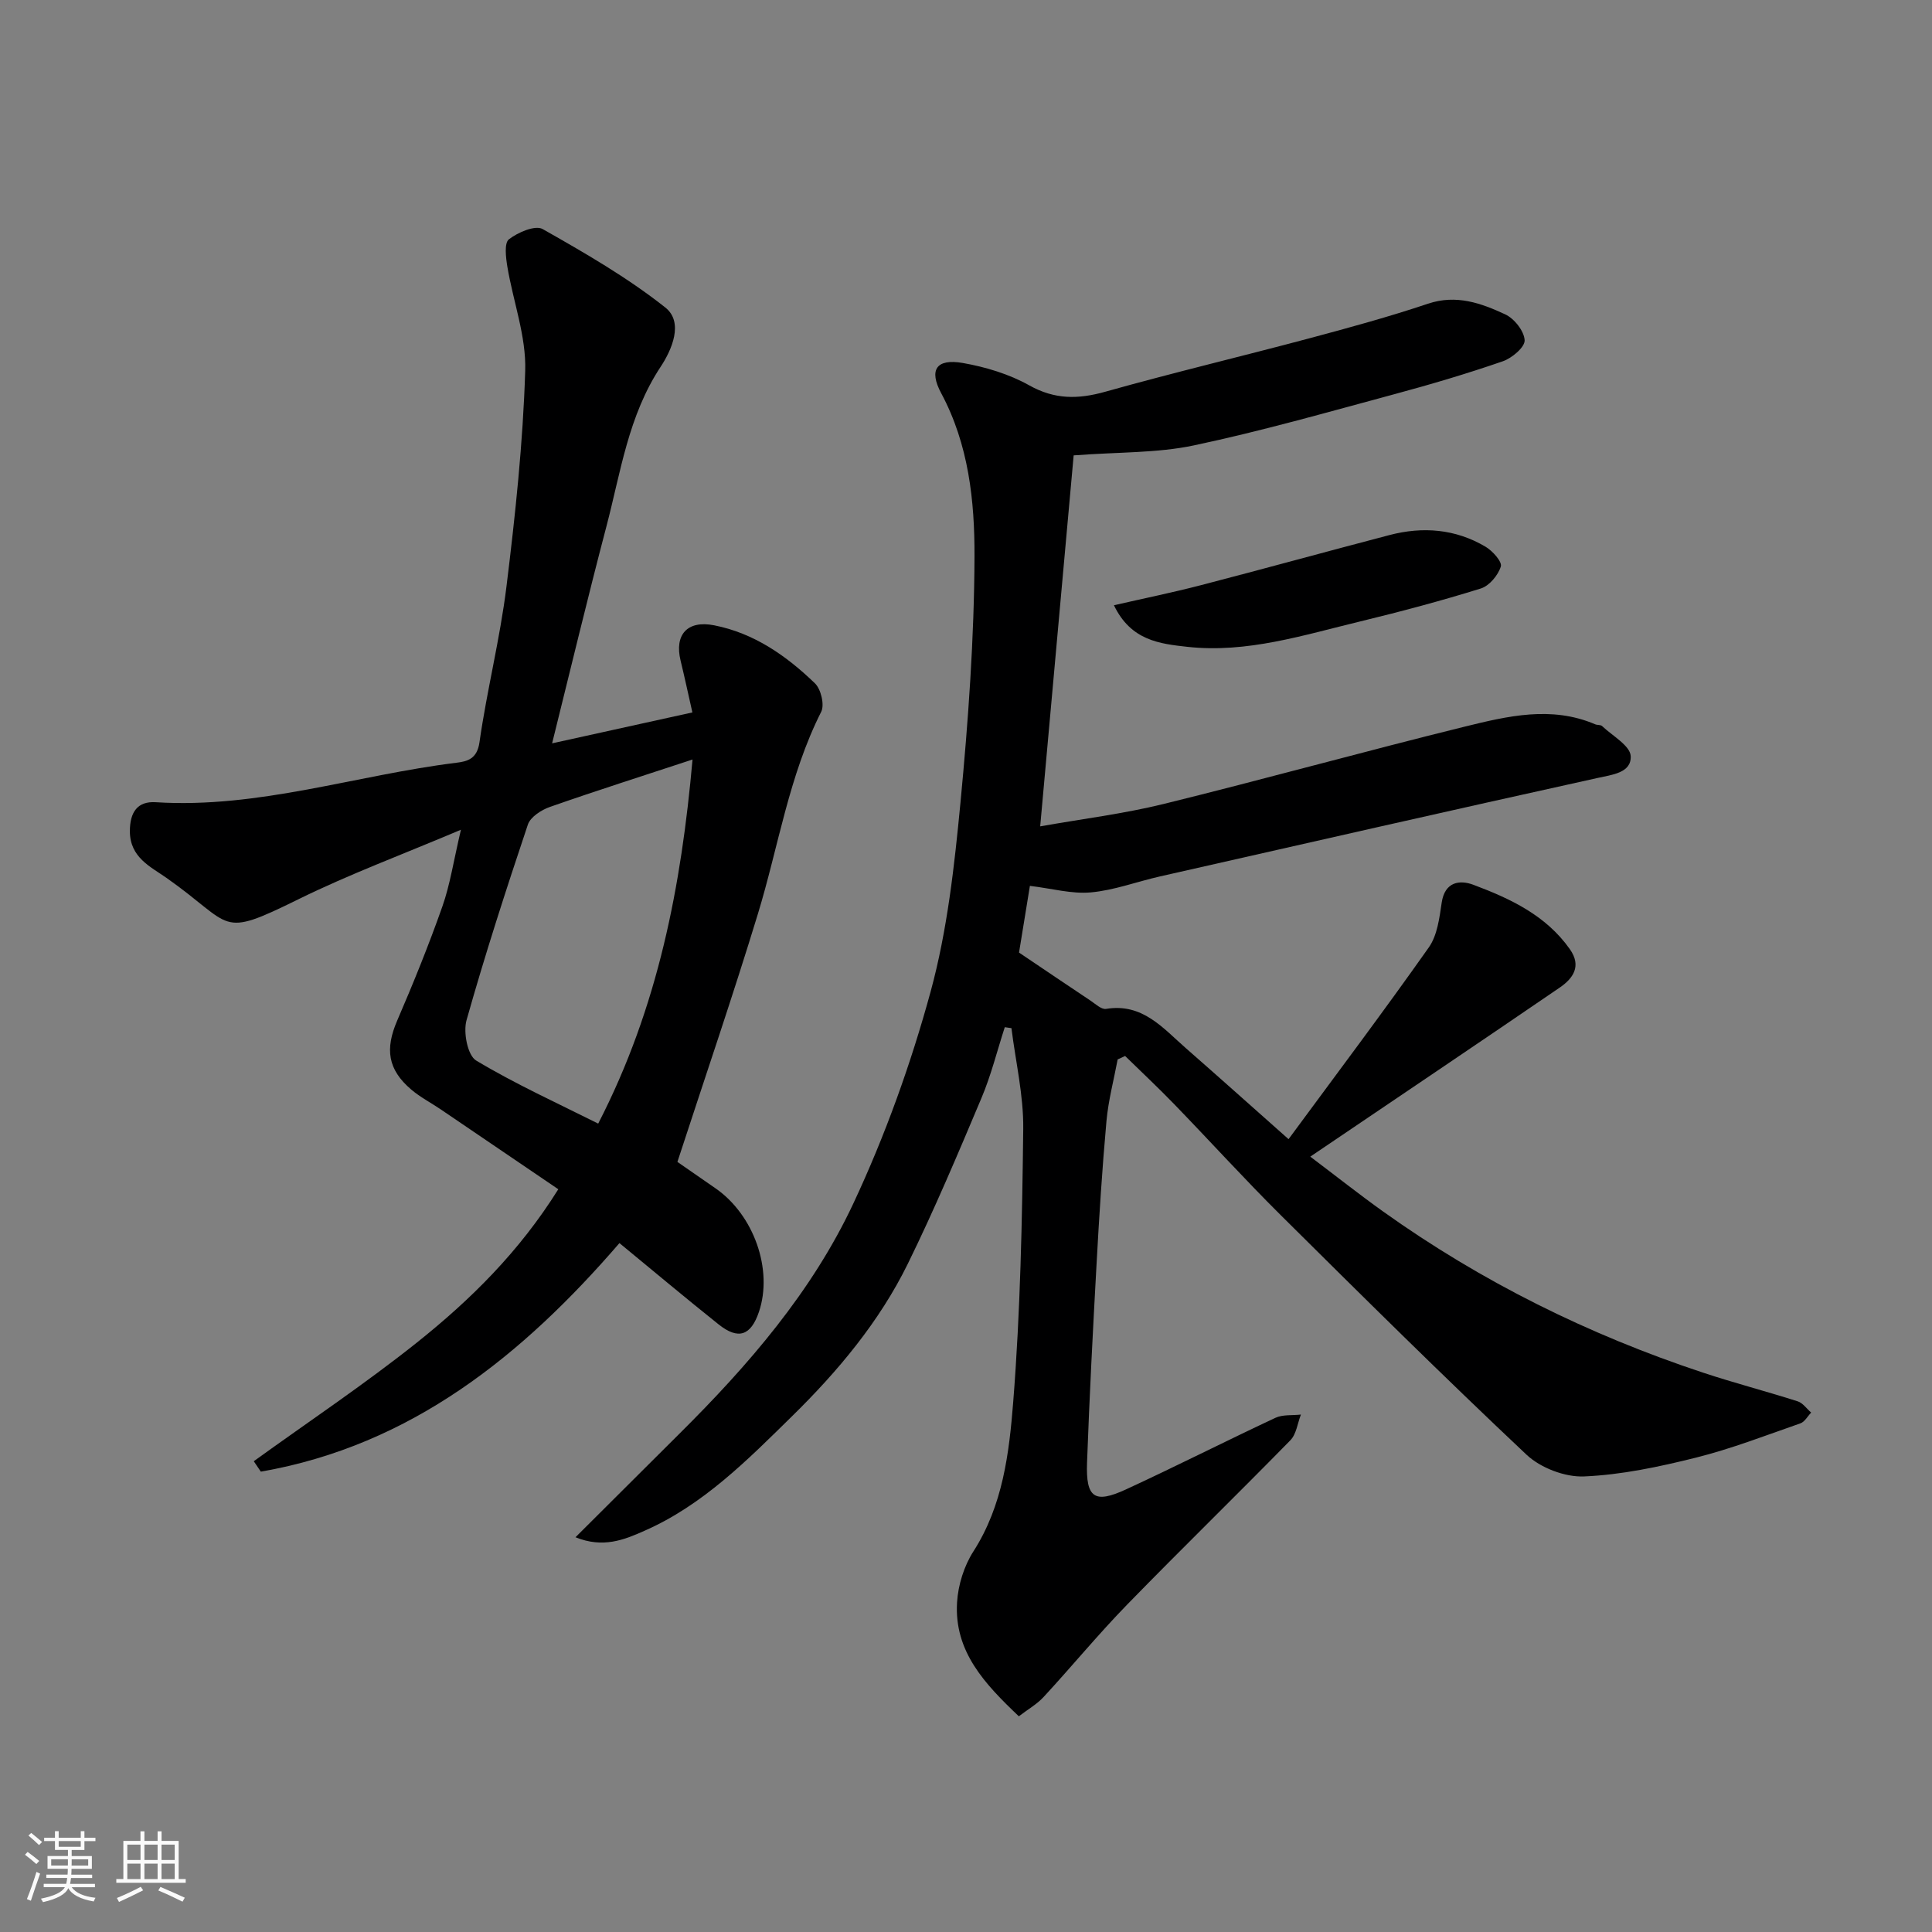
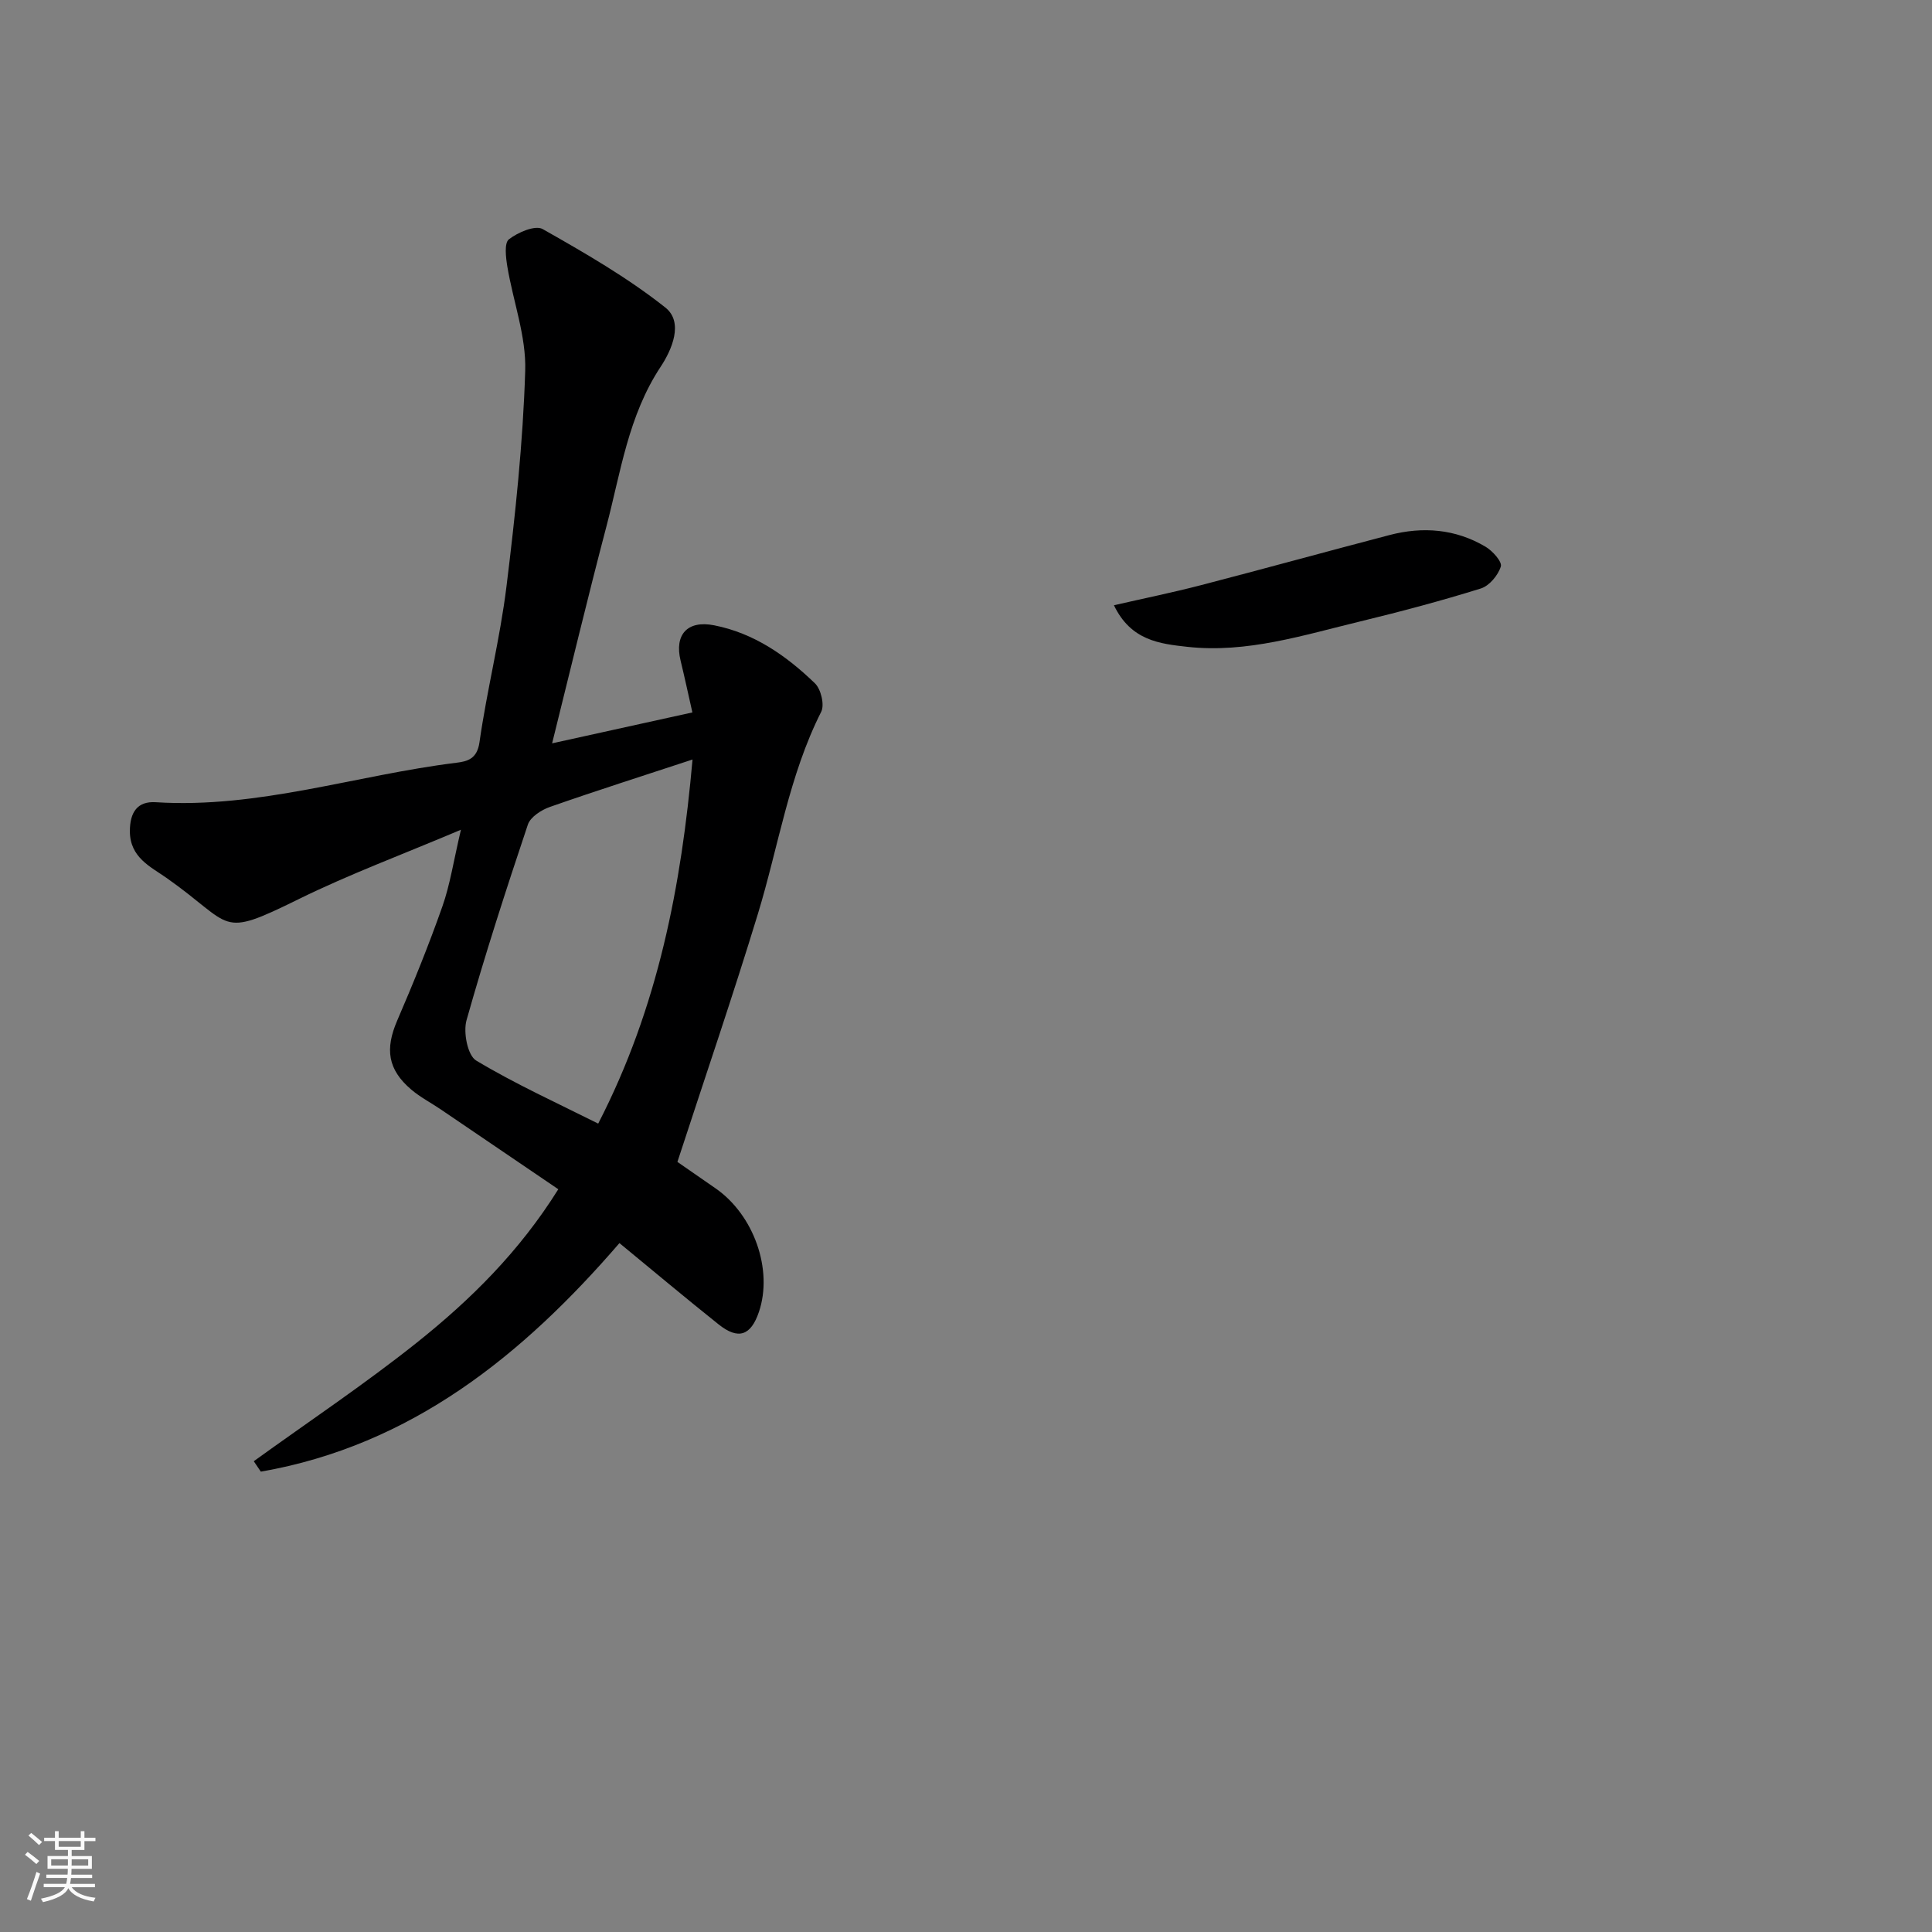
<svg xmlns="http://www.w3.org/2000/svg" enable-background="new 0 0 400 400" viewBox="0 0 400 400">
  <rect x="0" y="0" width="400" height="400" fill="#808080" stroke="none" />
  <path d="m5.17 384 .55-.58c.85.61 1.65 1.24 2.4 1.87l-.59.64c-.83-.73-1.62-1.38-2.36-1.93m1.22 9.53-.82-.34c.71-1.76 1.37-3.64 1.98-5.63.24.13.5.25.76.36-.6 1.67-1.24 3.54-1.92 5.61m-.5-13.5.57-.54c.56.44 1.31 1.06 2.26 1.87l-.64.64c-.68-.66-1.41-1.32-2.19-1.97m3.25.46h2.24v-1.36h.77v1.36h4.57v-1.36h.76v1.36h2.28v.69h-2.28v1.84h-2.64v1.26h4.18v2.64h-4.21c0 .45-.02.86-.05 1.21h4.32v.69h-4.38c-.04.34-.1.75-.19 1.22h5.15v.69h-4.82c.87 1.19 2.51 1.92 4.93 2.19-.17.31-.3.57-.37.76-2.77-.49-4.52-1.41-5.26-2.76-.56 1.26-2.3 2.23-5.24 2.9-.12-.24-.26-.48-.43-.72 2.73-.55 4.38-1.34 4.96-2.38h-4.38v-.69h4.65c.1-.38.17-.79.21-1.22h-4.32v-.69h4.4c.03-.34.05-.75.05-1.21h-4.2v-2.64h4.23v-1.26h-2.69v-1.84h-2.24zm1.46 4.46v1.29h3.45c.01-.4.02-.57.01-.53v-.32-.45h-3.46zm1.55-2.59h4.57v-1.19h-4.57zm6.11 2.59h-3.42v.77c-.01.19-.01.37-.02.53h3.44z" fill="#fafafa" />
-   <path d="m32.63 379.16h.82v1.98h3.54v7.89h1.46v.78h-14.37v-.78h1.46v-7.89h3.54v-1.98h.82v1.98h2.73zm-3.49 11.48.5.73c-1.61.82-3.28 1.63-5 2.41-.13-.27-.28-.55-.44-.82 1.75-.72 3.4-1.49 4.94-2.32m-2.78-5.55h2.73v-3.18h-2.73zm0 3.95h2.73v-3.2h-2.73zm3.54-3.95h2.73v-3.18h-2.73zm0 3.95h2.73v-3.2h-2.73zm7.89 4.68c-1.84-.92-3.51-1.7-5.02-2.32l.45-.73c1.89.8 3.57 1.55 5.04 2.23zm-1.62-11.81h-2.73v3.18h2.73zm-2.73 7.13h2.73v-3.2h-2.73z" fill="#fafafa" />
  <g fill="#000001">
-     <path d="m119.15 318.27c7.6-7.57 14.53-14.49 21.48-21.4 14.3-14.19 27.49-29.44 36.05-47.71 6.59-14.07 11.92-28.92 16.01-43.91 3.45-12.68 4.91-26 6.17-39.14 1.61-16.91 2.84-33.92 2.9-50.89.04-11.5-1.2-23.18-6.89-33.8-2.61-4.86-1.01-7.22 4.46-6.27 4.73.83 9.6 2.3 13.76 4.63 5.3 2.97 10.14 2.9 15.76 1.32 14.09-3.96 28.34-7.34 42.48-11.12 8.16-2.18 16.32-4.42 24.32-7.1 5.87-1.97 11.01-.11 16 2.21 1.87.87 3.92 3.46 4.01 5.36.07 1.42-2.63 3.7-4.52 4.35-7.37 2.55-14.87 4.77-22.4 6.8-13.82 3.72-27.61 7.67-41.59 10.62-7.56 1.6-15.52 1.35-24.86 2.06-2.22 24.61-4.55 50.44-6.93 76.81 8.65-1.54 17.21-2.59 25.53-4.63 20.84-5.13 41.53-10.88 62.37-16.02 8.86-2.18 17.94-4.36 27.01-.48.45.19 1.11.07 1.42.36 2.14 2.03 5.83 4.06 5.93 6.23.16 3.47-3.81 3.84-7 4.55-30.21 6.67-60.37 13.53-90.53 20.37-4.76 1.08-9.44 2.86-14.25 3.29-3.94.36-8.02-.8-12.61-1.35-.76 4.69-1.59 9.76-2.25 13.81 5.37 3.62 10.04 6.78 14.74 9.91 1.05.7 2.31 1.91 3.28 1.75 7.55-1.25 11.78 3.99 16.55 8.16 6.81 5.96 13.55 12 21.23 18.81 9.85-13.37 19.65-26.39 29.04-39.7 1.76-2.49 2.2-6.1 2.67-9.28.65-4.37 3.78-4.73 6.57-3.68 7.63 2.86 15.03 6.32 19.97 13.34 2.48 3.52.63 6.07-2.11 7.94-16.82 11.51-33.74 22.88-51.64 35 5.44 4.11 10.21 7.88 15.15 11.41 20.33 14.5 42.48 25.46 66.16 33.31 6.48 2.15 13.1 3.86 19.6 5.94 1.07.34 1.87 1.53 2.79 2.33-.74.76-1.33 1.92-2.23 2.23-7.18 2.5-14.31 5.27-21.67 7.11-7.58 1.89-15.36 3.55-23.12 3.88-3.95.17-9.01-1.77-11.91-4.5-17.24-16.23-34.07-32.9-50.88-49.59-7.53-7.48-14.67-15.35-22.06-22.98-3.3-3.41-6.77-6.66-10.17-9.98-.51.24-1.02.48-1.54.71-.8 4.26-1.93 8.48-2.32 12.78-.89 9.85-1.51 19.72-2.05 29.6-.76 13.7-1.47 27.4-1.97 41.11-.26 7.29 1.54 8.54 8.03 5.55 10.39-4.79 20.6-9.98 30.96-14.83 1.53-.72 3.52-.47 5.29-.68-.7 1.8-.94 4.05-2.18 5.32-11.19 11.43-22.66 22.59-33.82 34.05-5.98 6.14-11.44 12.79-17.26 19.09-1.4 1.52-3.29 2.59-5.14 4.01-7.03-6.68-13.42-13.4-12.79-23.6.22-3.6 1.45-7.53 3.39-10.55 6.09-9.49 7.39-20.31 8.23-30.88 1.49-18.8 1.86-37.71 2.08-56.59.08-6.94-1.58-13.9-2.44-20.85-.46-.07-.92-.13-1.38-.2-1.59 4.9-2.83 9.94-4.83 14.67-4.86 11.53-9.73 23.07-15.24 34.3-5.9 12.02-14.52 22.3-23.98 31.58-9.21 9.04-18.44 18.41-30.59 23.73-4.13 1.84-8.53 3.64-14.24 1.32z" />
    <path d="m143.35 147.5c-.86-3.79-1.6-7.27-2.44-10.72-1.31-5.37 1.39-8.41 6.93-7.32 8.28 1.62 14.97 6.31 20.88 12.01 1.25 1.2 2.03 4.46 1.3 5.9-6.69 13.25-8.84 27.85-13.1 41.82-5.16 16.93-10.9 33.69-16.67 51.37 1.82 1.26 4.85 3.36 7.89 5.47 7.95 5.51 11.94 16.85 8.99 25.58-1.67 4.94-4.28 5.84-8.35 2.59-6.81-5.43-13.48-11.03-20.53-16.83-19.95 23.12-43.04 41.88-74.25 47.32-.49-.72-.97-1.44-1.46-2.16 11.29-8.16 22.91-15.91 33.79-24.58 11.07-8.83 21.17-18.78 29.26-31.73-8.23-5.59-16.28-11.07-24.35-16.54-2.02-1.37-4.24-2.52-6.09-4.09-4.9-4.17-5.45-8.41-2.91-14.3 3.35-7.76 6.53-15.62 9.34-23.59 1.6-4.53 2.31-9.38 3.85-15.91-12.06 5.11-23.12 9.21-33.64 14.39-16.76 8.25-13.22 5.47-27.36-4.45-3.23-2.27-7.53-4.19-7.54-9.62-.01-4.02 1.63-6.25 5.33-6.02 21.31 1.35 41.5-5.61 62.27-8.17 2.27-.28 4.29-.78 4.78-4.24 1.54-10.8 4.26-21.44 5.59-32.26 1.83-14.83 3.42-29.75 3.88-44.67.22-7.13-2.5-14.34-3.7-21.55-.31-1.89-.67-4.87.32-5.65 1.85-1.44 5.45-2.99 6.98-2.13 8.75 4.95 17.55 10.03 25.4 16.24 3.88 3.07 1.32 8.83-.95 12.26-6.71 10.14-8.28 21.84-11.25 33.12-3.88 14.75-7.43 29.59-11.23 44.86 9.6-2.12 18.89-4.16 29.04-6.4zm.03 9.75c-10.11 3.33-19.86 6.43-29.51 9.81-1.78.62-4.05 2.08-4.58 3.66-4.5 13.42-8.86 26.89-12.7 40.5-.71 2.5.22 7.29 1.99 8.35 8.15 4.89 16.86 8.84 25.27 13.06 12.46-24.17 17.22-49.34 19.53-75.38z" />
    <path d="m230.63 125.31c6.34-1.45 12.16-2.64 17.91-4.13 13.06-3.39 26.07-6.98 39.13-10.4 6.92-1.81 13.68-1.27 19.89 2.41 1.46.86 3.48 3.12 3.17 4.1-.56 1.81-2.38 4-4.14 4.55-8.22 2.56-16.56 4.78-24.93 6.81-11.78 2.84-23.49 6.63-35.83 5.27-5.64-.63-11.69-1.26-15.2-8.61z" />
  </g>
</svg>